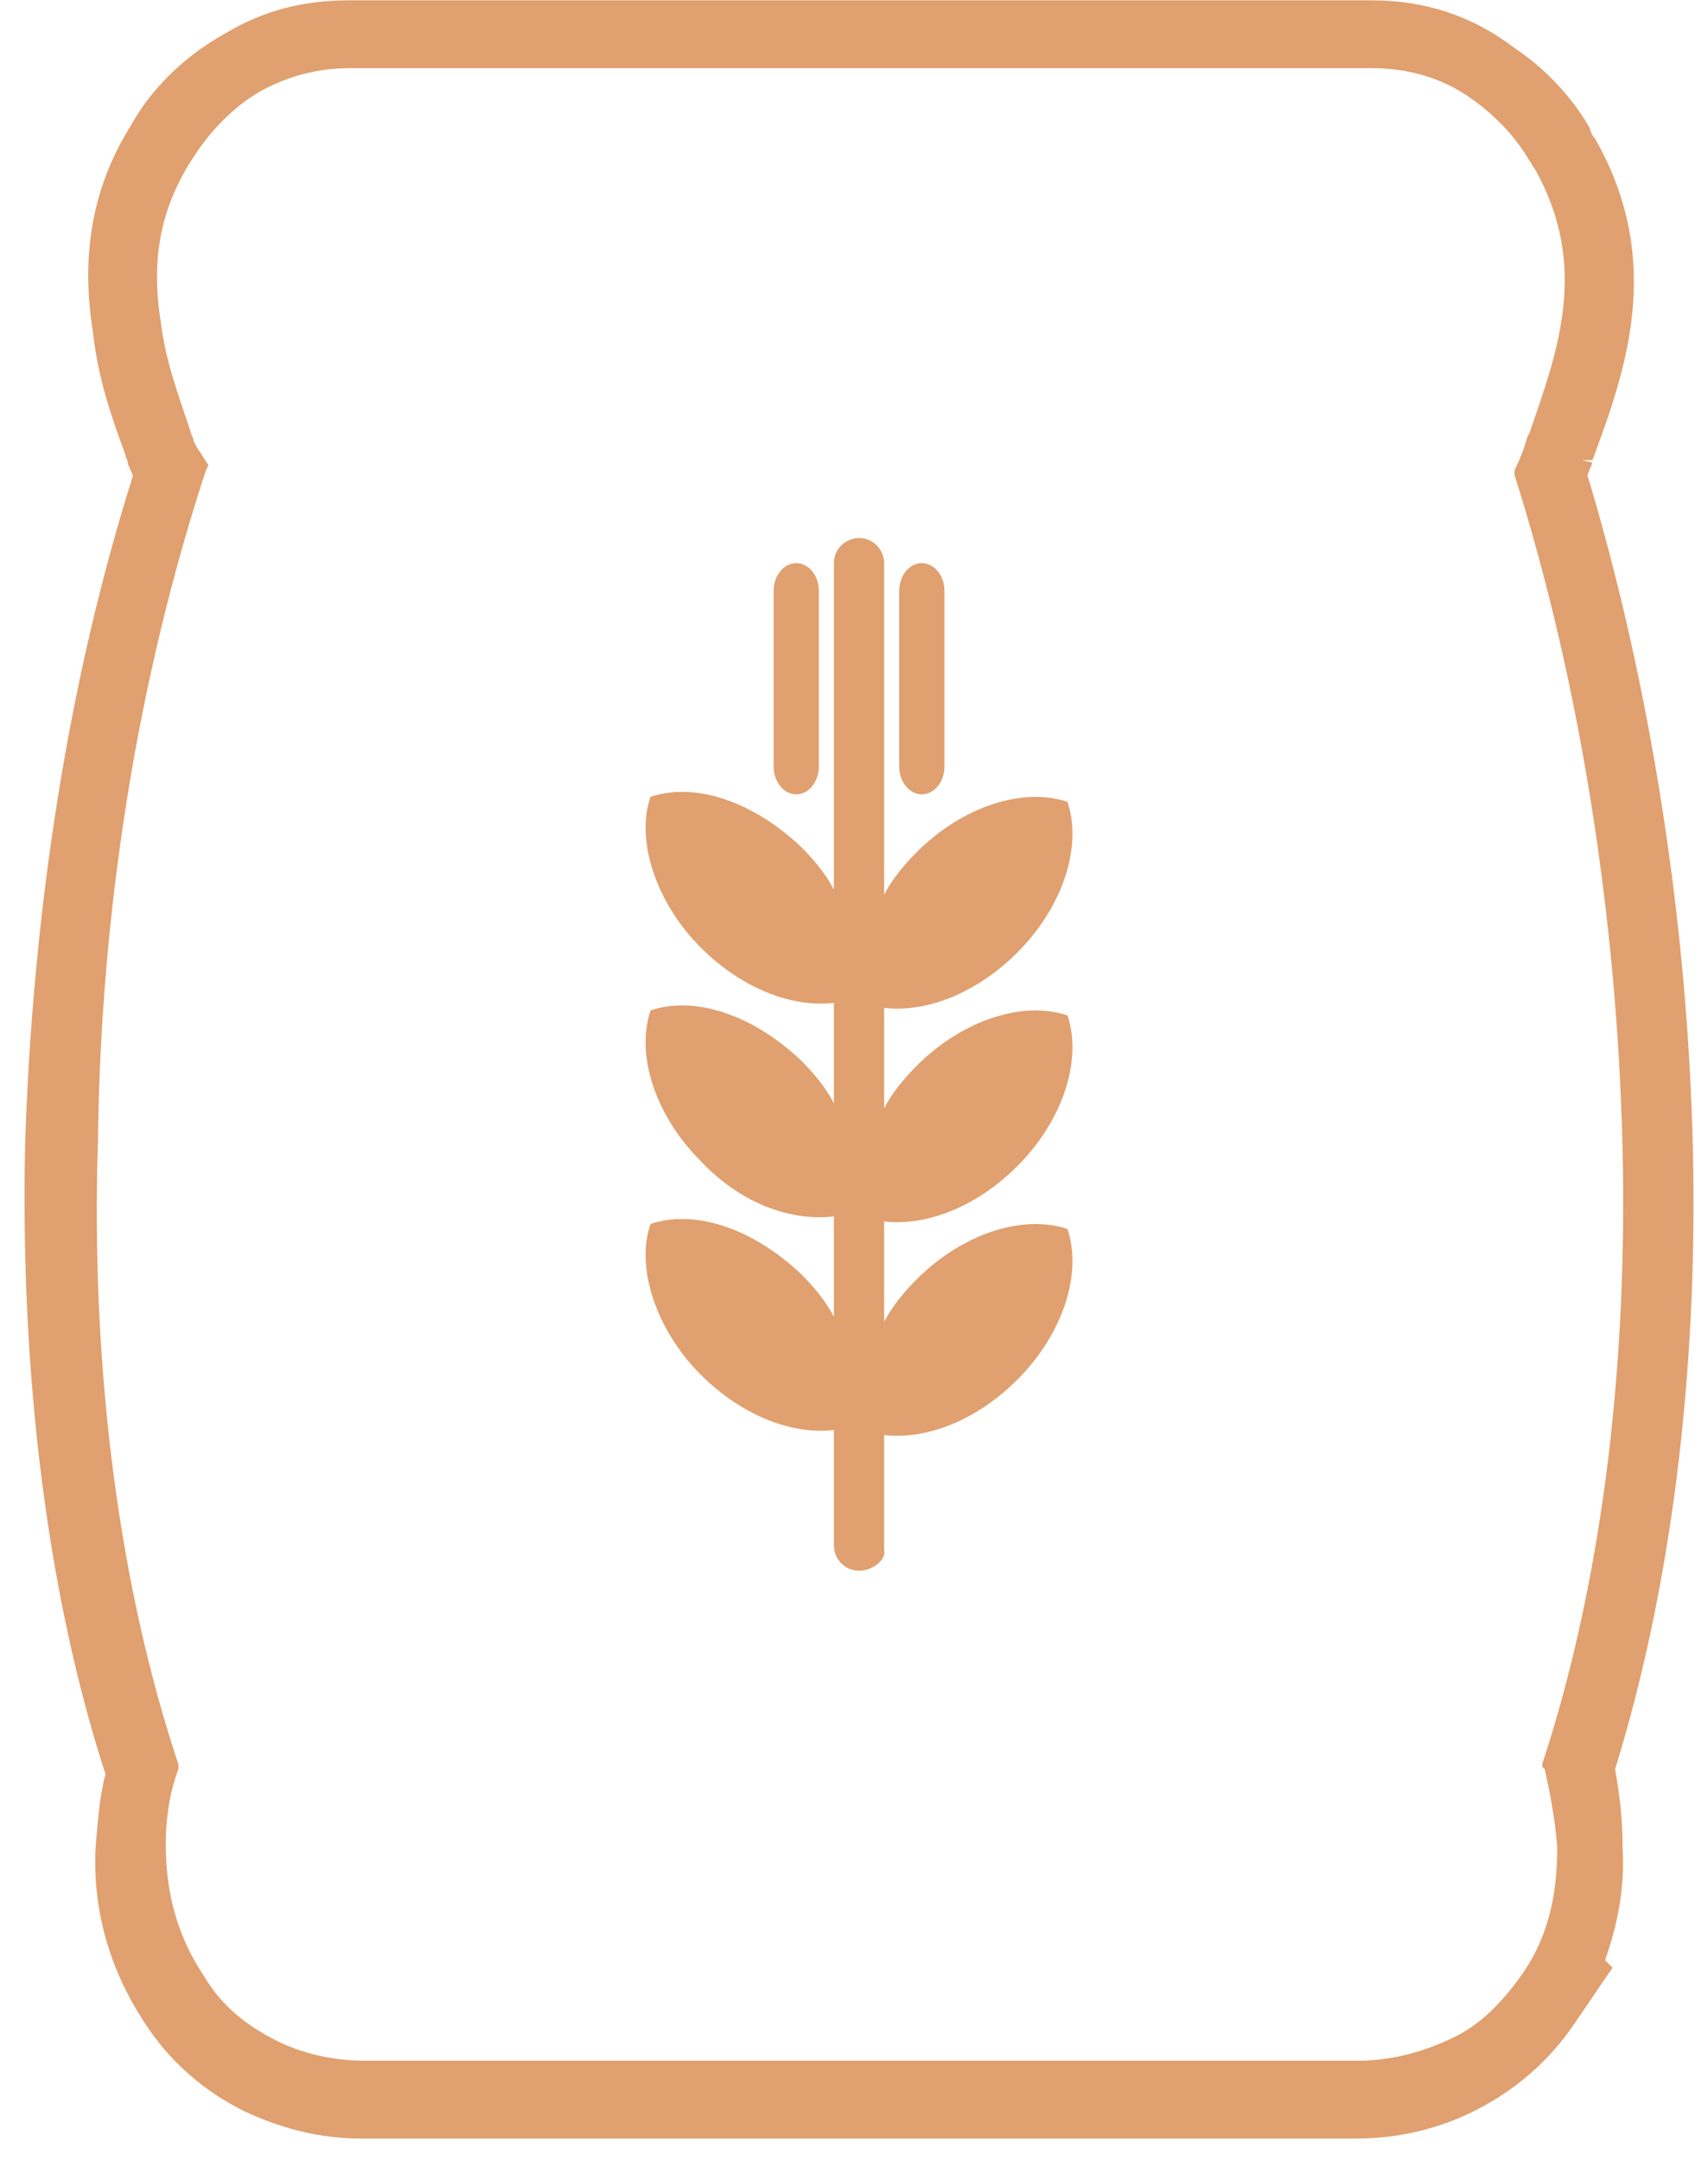
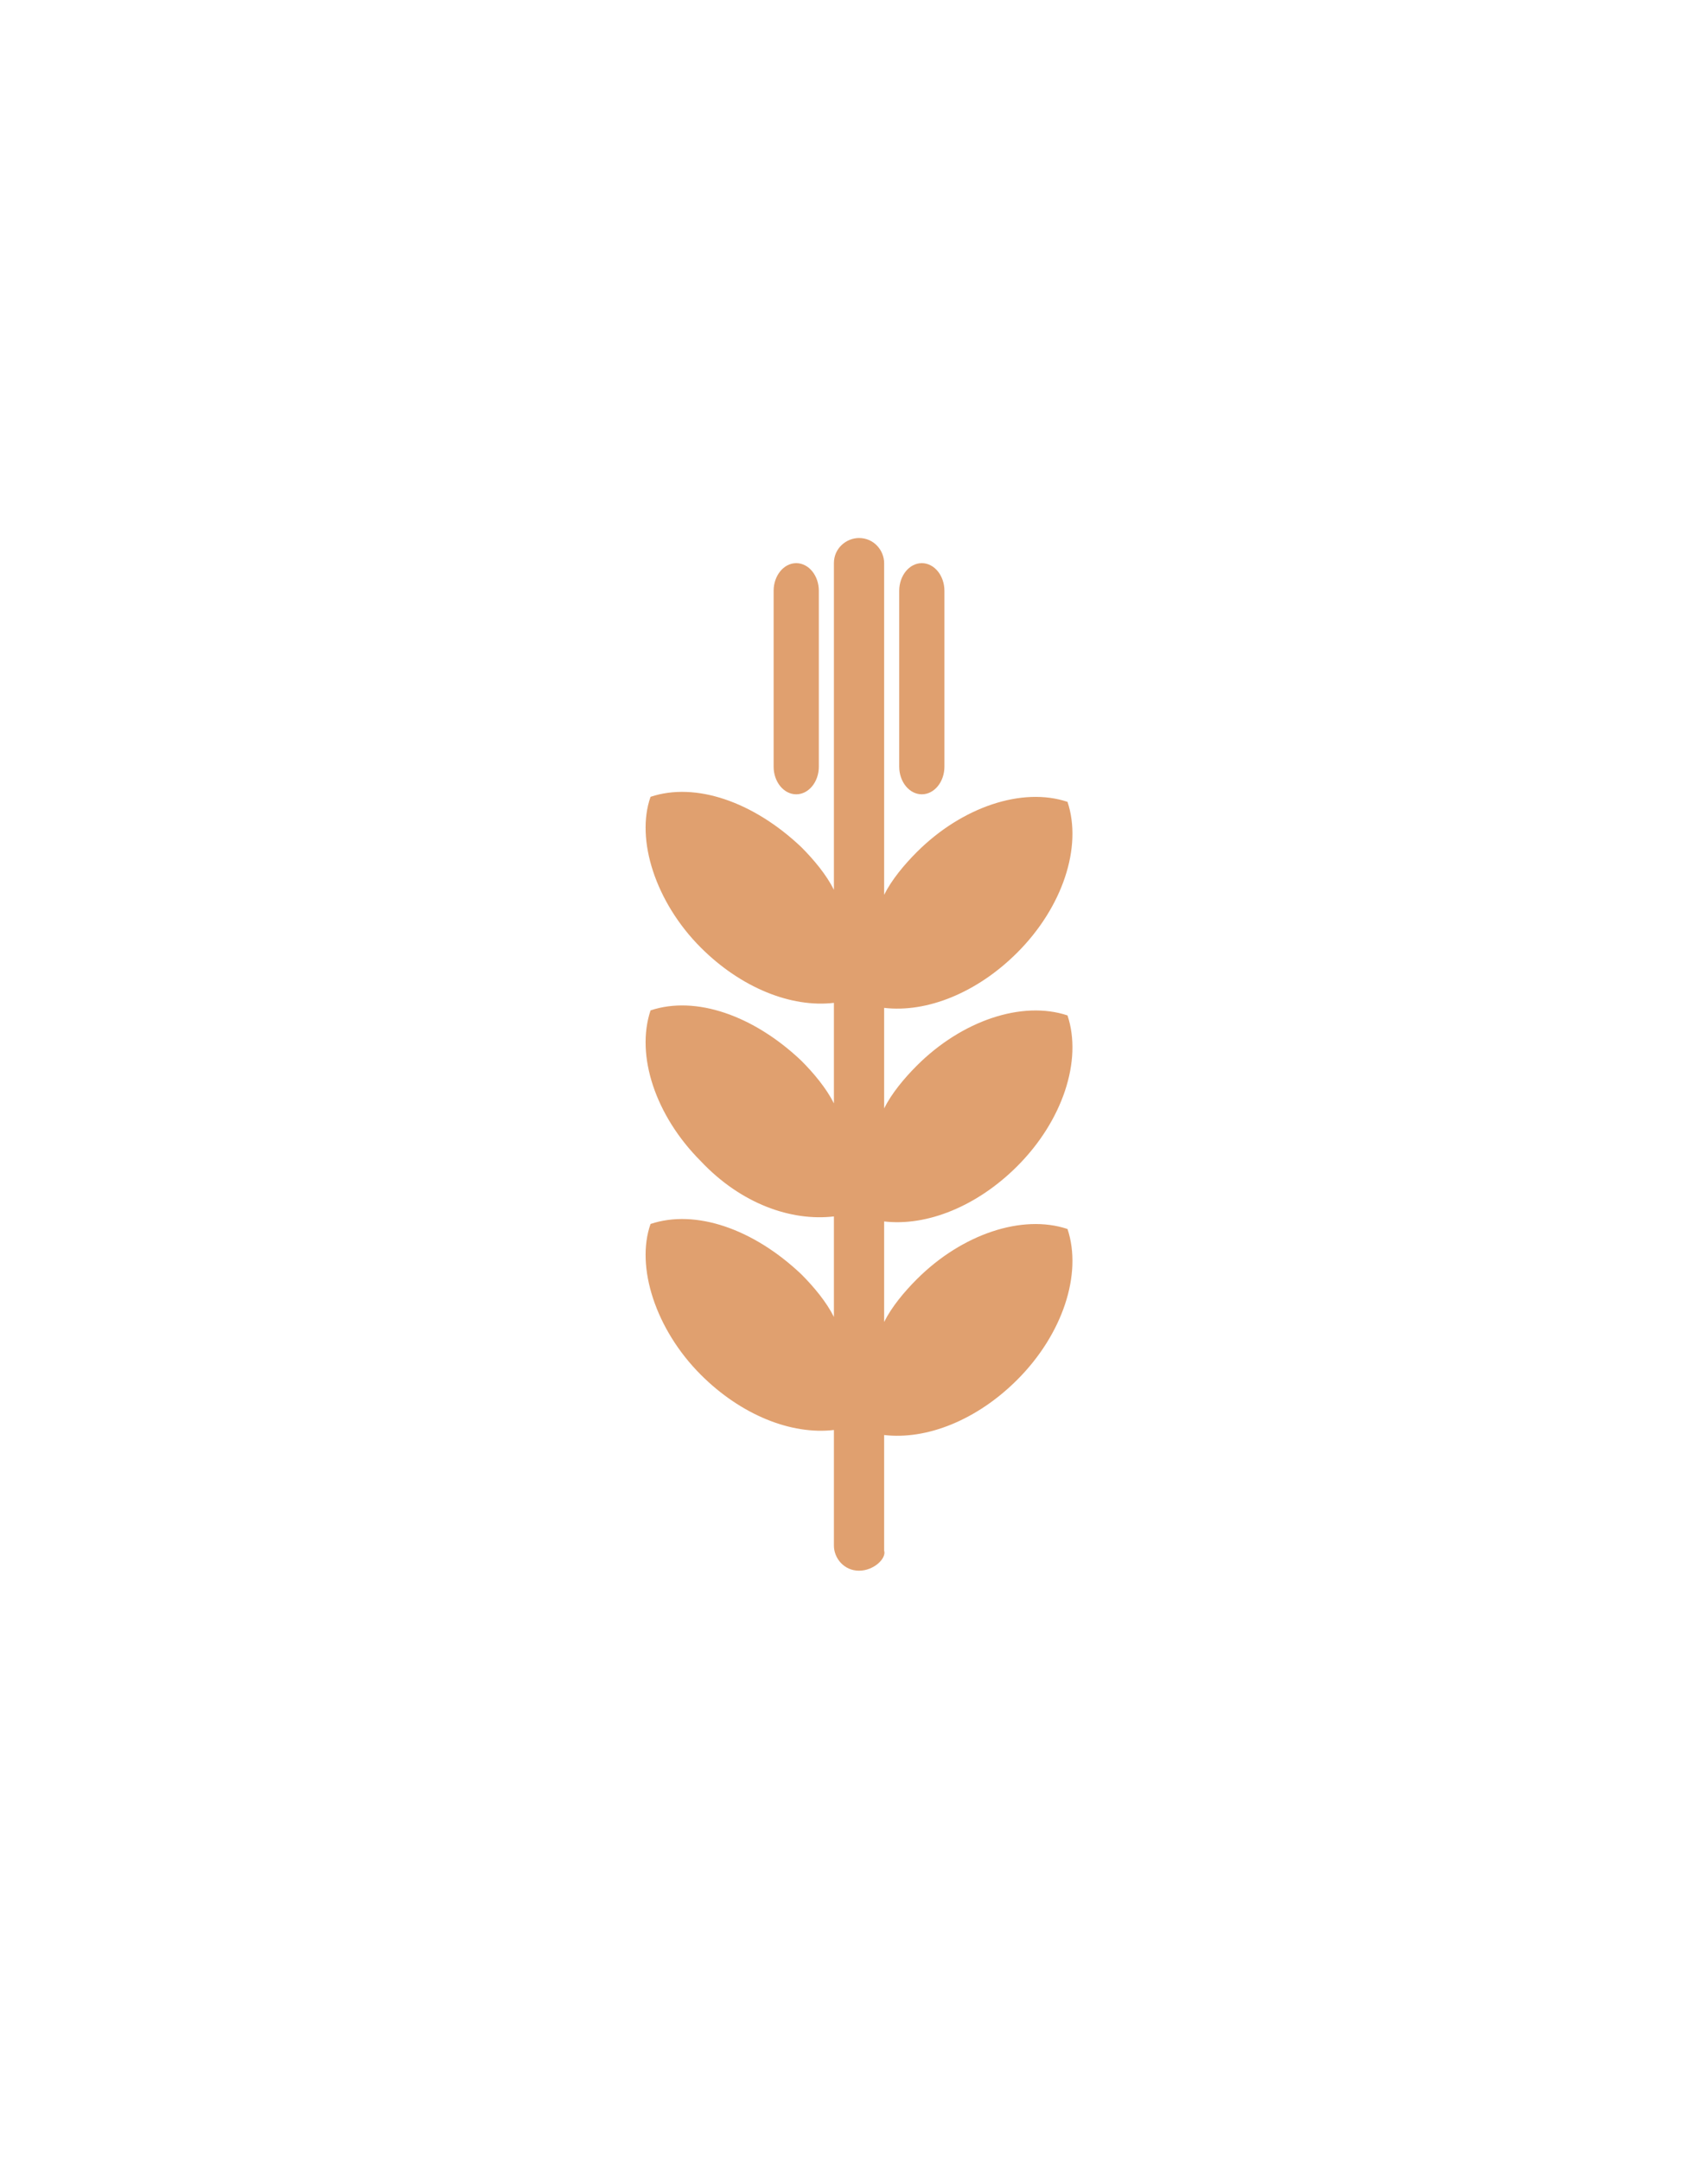
<svg xmlns="http://www.w3.org/2000/svg" width="68" height="86" viewBox="0 0 68 86" fill="none">
-   <path d="M64.3 70.413C66.5 63.313 67.6 54.813 67.4 45.813C67.2 36.713 65.7 27.213 63.2 18.913L63.4 18.413L63 18.313H63.4C64.7 14.813 66.3 10.413 63.5 5.513C63.4 5.413 63.3 5.213 63.3 5.113C62.8 4.213 61.8 2.913 60.3 1.913C58.6 0.613 56.7 0.013 54.6 0.013H13.9C12.1 0.013 10.5 0.413 9 1.313C7 2.413 5.8 3.913 5.2 5.013C3.7 7.413 3.2 10.113 3.7 13.213C3.9 15.013 4.4 16.513 5 18.113C5 18.213 5.1 18.313 5.1 18.513C5.2 18.613 5.2 18.813 5.3 18.913C2.7 27.113 1.3 36.313 1 45.513C0.8 54.813 1.9 63.513 4.2 70.613C4 71.313 3.9 72.313 3.8 73.613C3.7 76.113 4.4 78.413 5.7 80.413C6.7 82.013 8.1 83.213 9.7 84.013C11.2 84.713 12.7 85.113 14.4 85.113H54C55.7 85.113 57.3 84.713 58.7 84.013C60.3 83.213 61.7 82.013 62.7 80.513L64.2 78.313L63.9 78.013C64.4 76.613 64.7 75.113 64.6 73.513C64.6 72.513 64.5 71.513 64.3 70.413ZM61.5 70.413C61.7 71.313 61.9 72.313 62 73.513C62 75.513 61.6 77.213 60.5 78.713C59.7 79.813 58.8 80.713 57.6 81.213C56.5 81.713 55.3 82.013 54.1 82.013H14.5C13.2 82.013 12 81.713 11 81.213C9.8 80.613 8.8 79.813 8.1 78.613C7.1 77.113 6.6 75.413 6.6 73.413C6.6 72.213 6.8 71.213 7.1 70.413V70.313V70.213C4.8 63.313 3.6 54.713 3.9 45.413C4 36.213 5.5 26.913 8.2 18.713L8.3 18.513L8.1 18.213C8 18.013 7.8 17.813 7.7 17.513C7.7 17.413 7.6 17.313 7.6 17.213C7.1 15.713 6.6 14.413 6.4 12.813C6 10.313 6.4 8.313 7.6 6.413C8.1 5.613 9 4.413 10.4 3.613C11.5 3.013 12.7 2.713 13.9 2.713H54.6C56.1 2.713 57.5 3.113 58.7 4.013C59.8 4.813 60.5 5.713 60.9 6.413C61 6.513 61 6.613 61.1 6.713C63.3 10.613 62 14.013 60.9 17.213L60.8 17.413C60.7 17.813 60.5 18.313 60.3 18.713V18.813V18.913C62.9 27.113 64.4 36.613 64.6 45.813C64.8 54.813 63.7 63.213 61.4 70.213V70.313L61.5 70.413Z" fill="#E0A06F" />
  <path d="M34.2 62.513C33.6 62.513 33.2 62.013 33.2 61.513V56.913C31.5 57.113 29.5 56.313 27.9 54.713C26.1 52.913 25.3 50.413 25.9 48.713C27.7 48.113 30 48.913 31.9 50.713C32.4 51.213 32.9 51.813 33.2 52.413V48.413C31.5 48.613 29.5 47.913 27.9 46.213C26.1 44.413 25.3 42.013 25.9 40.213C27.7 39.613 30 40.413 31.9 42.213C32.4 42.713 32.9 43.313 33.2 43.913V39.913C31.5 40.113 29.5 39.313 27.9 37.713C26.1 35.913 25.3 33.413 25.9 31.713C27.7 31.113 30 31.913 31.9 33.713C32.4 34.213 32.9 34.813 33.2 35.413V22.413C33.2 21.813 33.7 21.413 34.2 21.413C34.8 21.413 35.2 21.913 35.2 22.413V35.613C35.5 35.013 36 34.413 36.5 33.913C38.3 32.113 40.7 31.313 42.5 31.913C43.1 33.713 42.3 36.113 40.5 37.913C38.9 39.513 36.9 40.313 35.2 40.113V44.113C35.5 43.513 36 42.913 36.5 42.413C38.3 40.613 40.7 39.813 42.5 40.413C43.1 42.213 42.3 44.613 40.5 46.413C38.9 48.013 36.9 48.813 35.2 48.613V52.613C35.5 52.013 36 51.413 36.5 50.913C38.3 49.113 40.7 48.313 42.5 48.913C43.1 50.713 42.3 53.113 40.5 54.913C38.9 56.513 36.9 57.313 35.2 57.113V61.713C35.3 62.013 34.8 62.513 34.2 62.513ZM31.7 31.613C31.2 31.613 30.8 31.113 30.8 30.513V23.513C30.8 22.913 31.2 22.413 31.7 22.413C32.2 22.413 32.6 22.913 32.6 23.513V30.513C32.6 31.113 32.2 31.613 31.7 31.613ZM36.7 31.613C36.2 31.613 35.8 31.113 35.8 30.513V23.513C35.8 22.913 36.2 22.413 36.7 22.413C37.2 22.413 37.6 22.913 37.6 23.513V30.513C37.6 31.113 37.2 31.613 36.7 31.613Z" fill="#E0A06F" />
</svg>